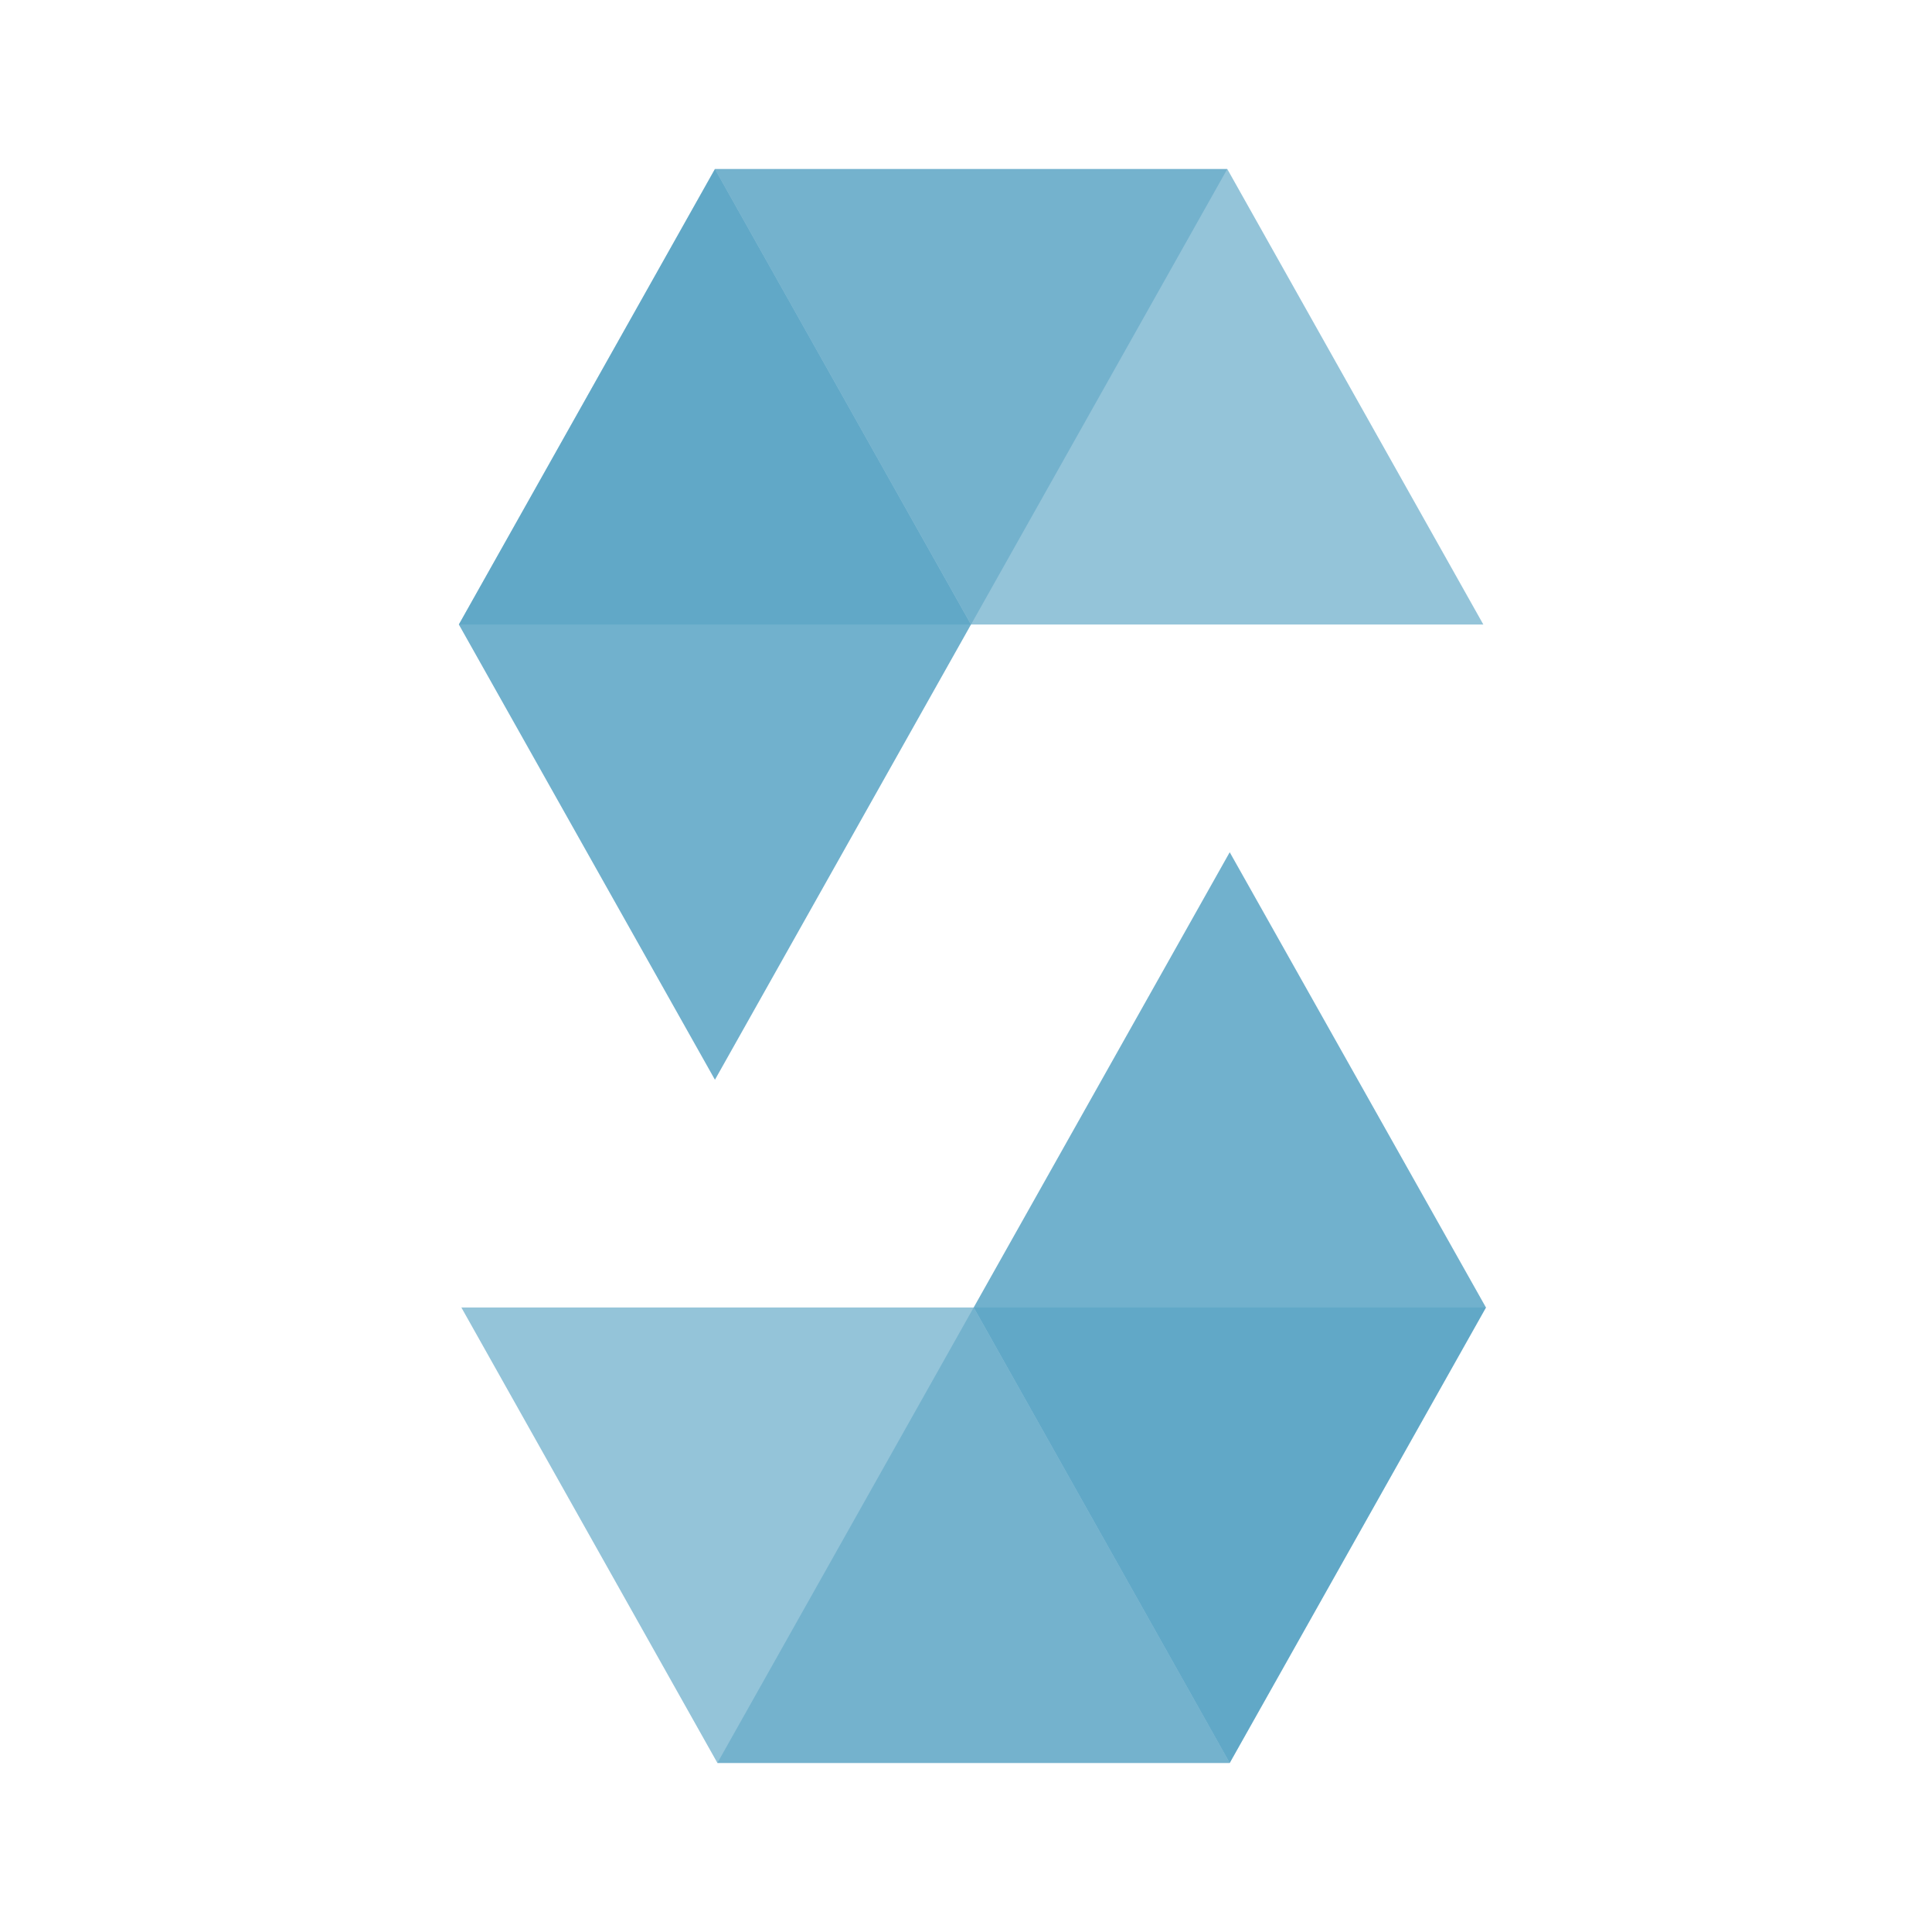
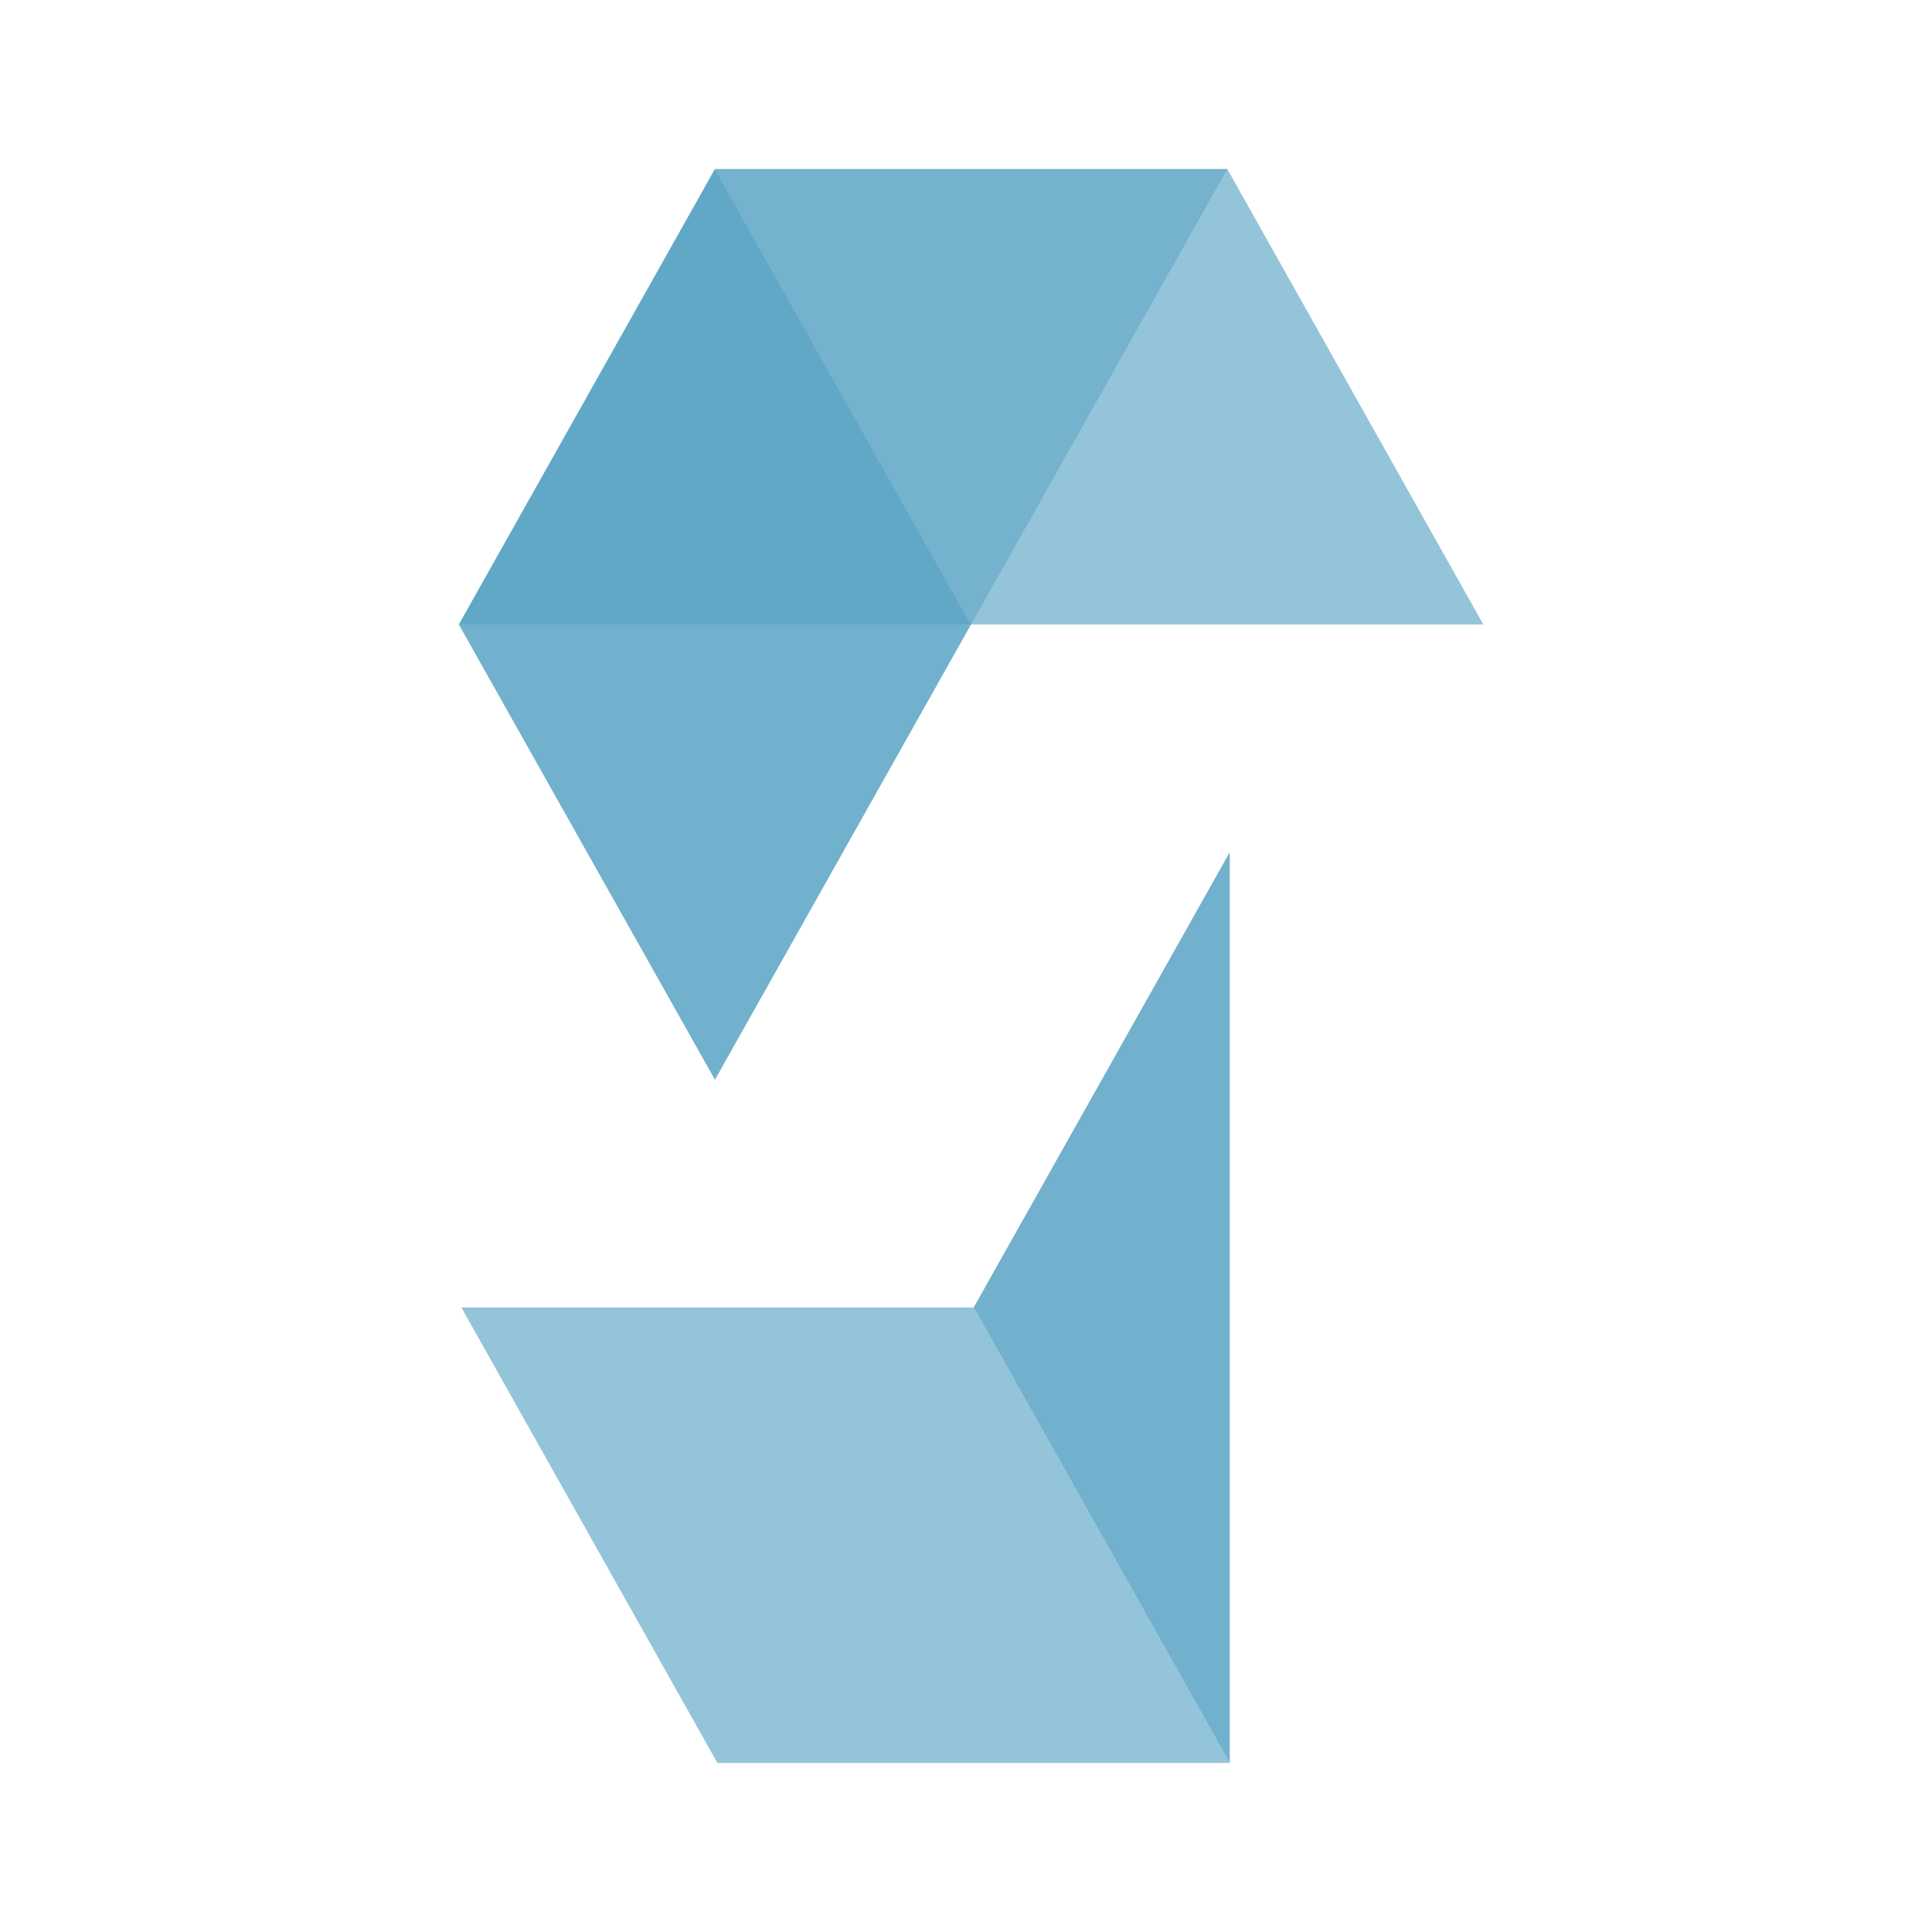
<svg xmlns="http://www.w3.org/2000/svg" width="80" height="80" viewBox="0 0 80 80" fill="none">
  <path opacity=".45" d="m50.818 7-10.61 18.86H19L29.604 7h21.214Z" fill="#4E9DC0" />
  <path opacity=".6" d="M40.208 25.86h21.214L50.82 7H29.604l10.604 18.86Z" fill="#4E9DC0" />
  <path opacity=".8" d="M29.604 44.711 40.207 25.86 29.604 7 19 25.86 29.604 44.71Z" fill="#4E9DC0" />
-   <path opacity=".45" d="m29.706 73 10.612-18.86h21.215L50.92 73H29.706Z" fill="#4E9DC0" />
  <path opacity=".6" d="M40.318 54.14H19.104L29.706 73h21.215L40.318 54.14Z" fill="#4E9DC0" />
-   <path opacity=".8" d="M50.92 35.289 40.318 54.14 50.92 73l10.61-18.86-10.61-18.851Z" fill="#4E9DC0" />
+   <path opacity=".8" d="M50.92 35.289 40.318 54.14 50.92 73Z" fill="#4E9DC0" />
</svg>